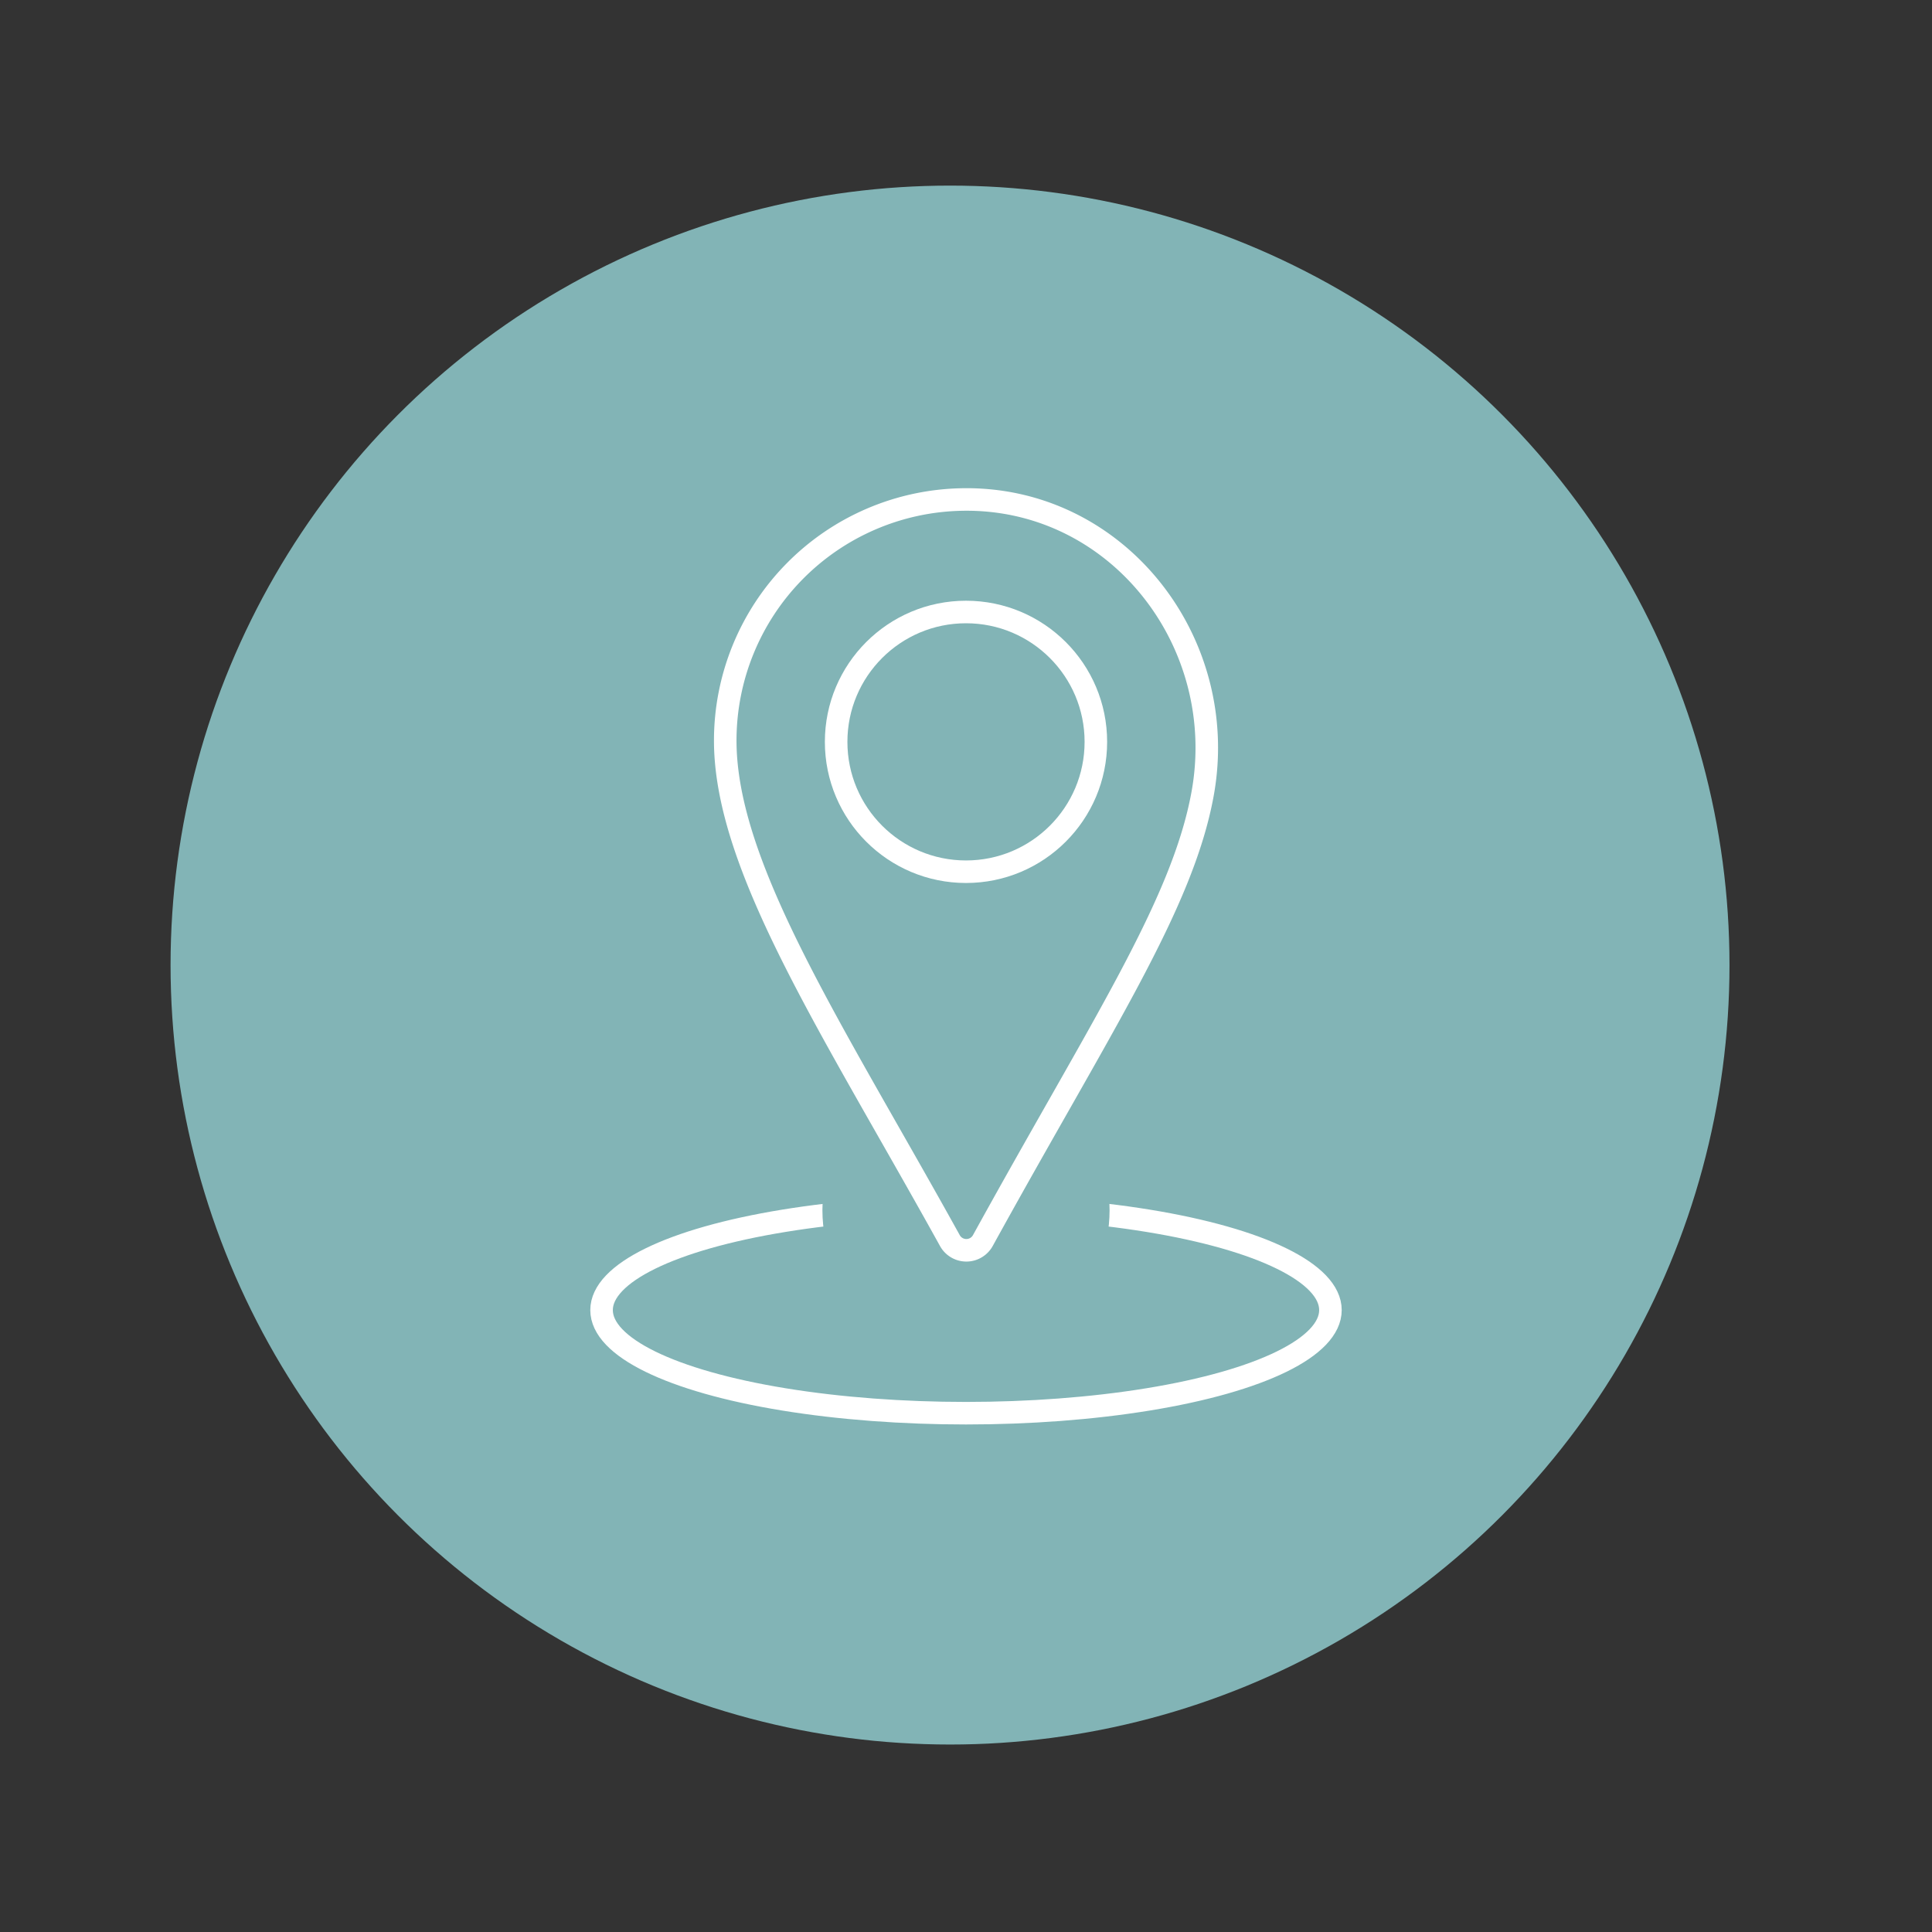
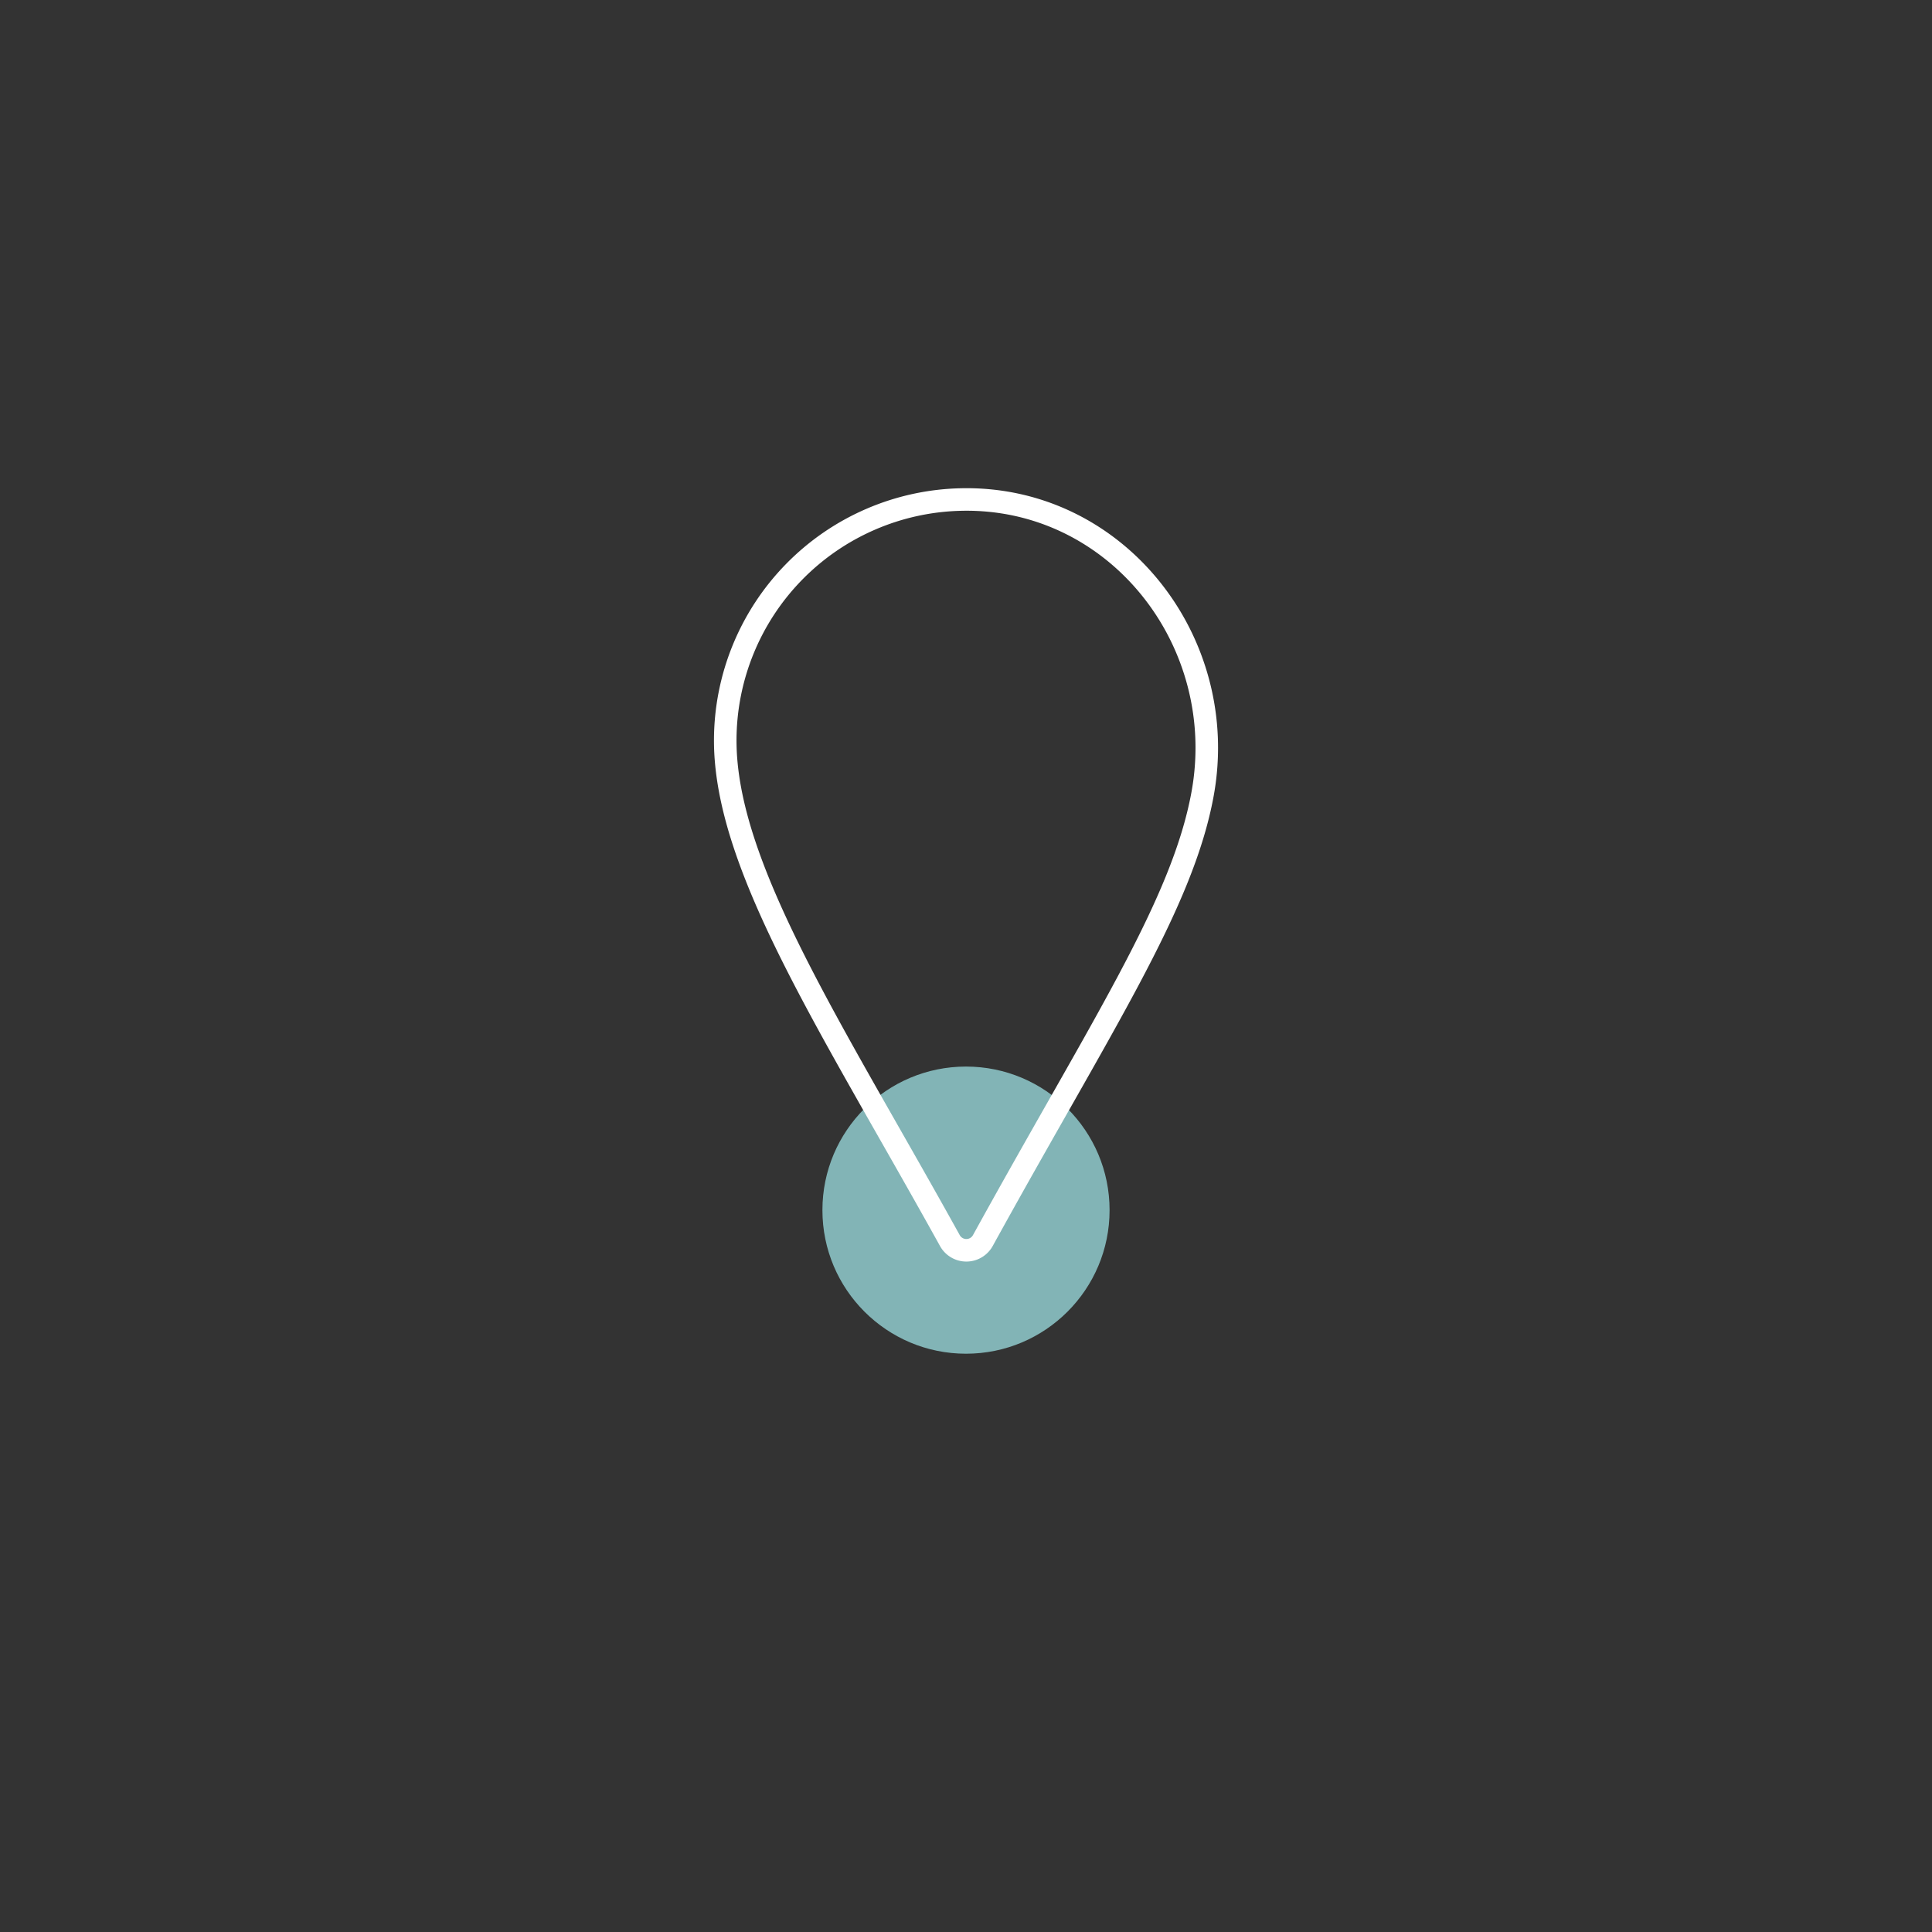
<svg xmlns="http://www.w3.org/2000/svg" viewBox="0 0 600 600">
  <rect x="0" y="0" width="600" height="600" fill="#333333" stroke="none" />
  <defs>
    <style>.cls-1{fill:#82b4b6;}.cls-2,.cls-3{fill:none;stroke:#fff;stroke-width:7px;}.cls-2{stroke-linecap:round;stroke-linejoin:round;}.cls-3{stroke-miterlimit:10;}</style>
  </defs>
  <g id="Icon_2" data-name="Icon 2">
-     <circle class="cls-1" cx="295.04" cy="299.71" r="242.07" />
-     <ellipse class="cls-2" cx="300" cy="406.86" rx="113.18" ry="32.02" />
    <circle class="cls-1" cx="300" cy="375.82" r="44.59" />
-     <path class="cls-3" d="M225.23,230a74.88,74.88,0,0,1,73.39-74.87c48.1-1,83.47,44.06,74.86,91.4-6.29,34.56-31.56,72.09-68.25,138.74a5.85,5.85,0,0,1-10.24,0C258.72,319.72,225.23,269.46,225.23,230Z" />
-     <circle class="cls-3" cx="300" cy="230.39" r="40.33" />
+     <path class="cls-3" d="M225.23,230a74.88,74.88,0,0,1,73.39-74.87c48.1-1,83.47,44.06,74.86,91.4-6.29,34.56-31.56,72.09-68.25,138.74a5.85,5.85,0,0,1-10.24,0C258.72,319.72,225.23,269.46,225.23,230" />
  </g>
</svg>